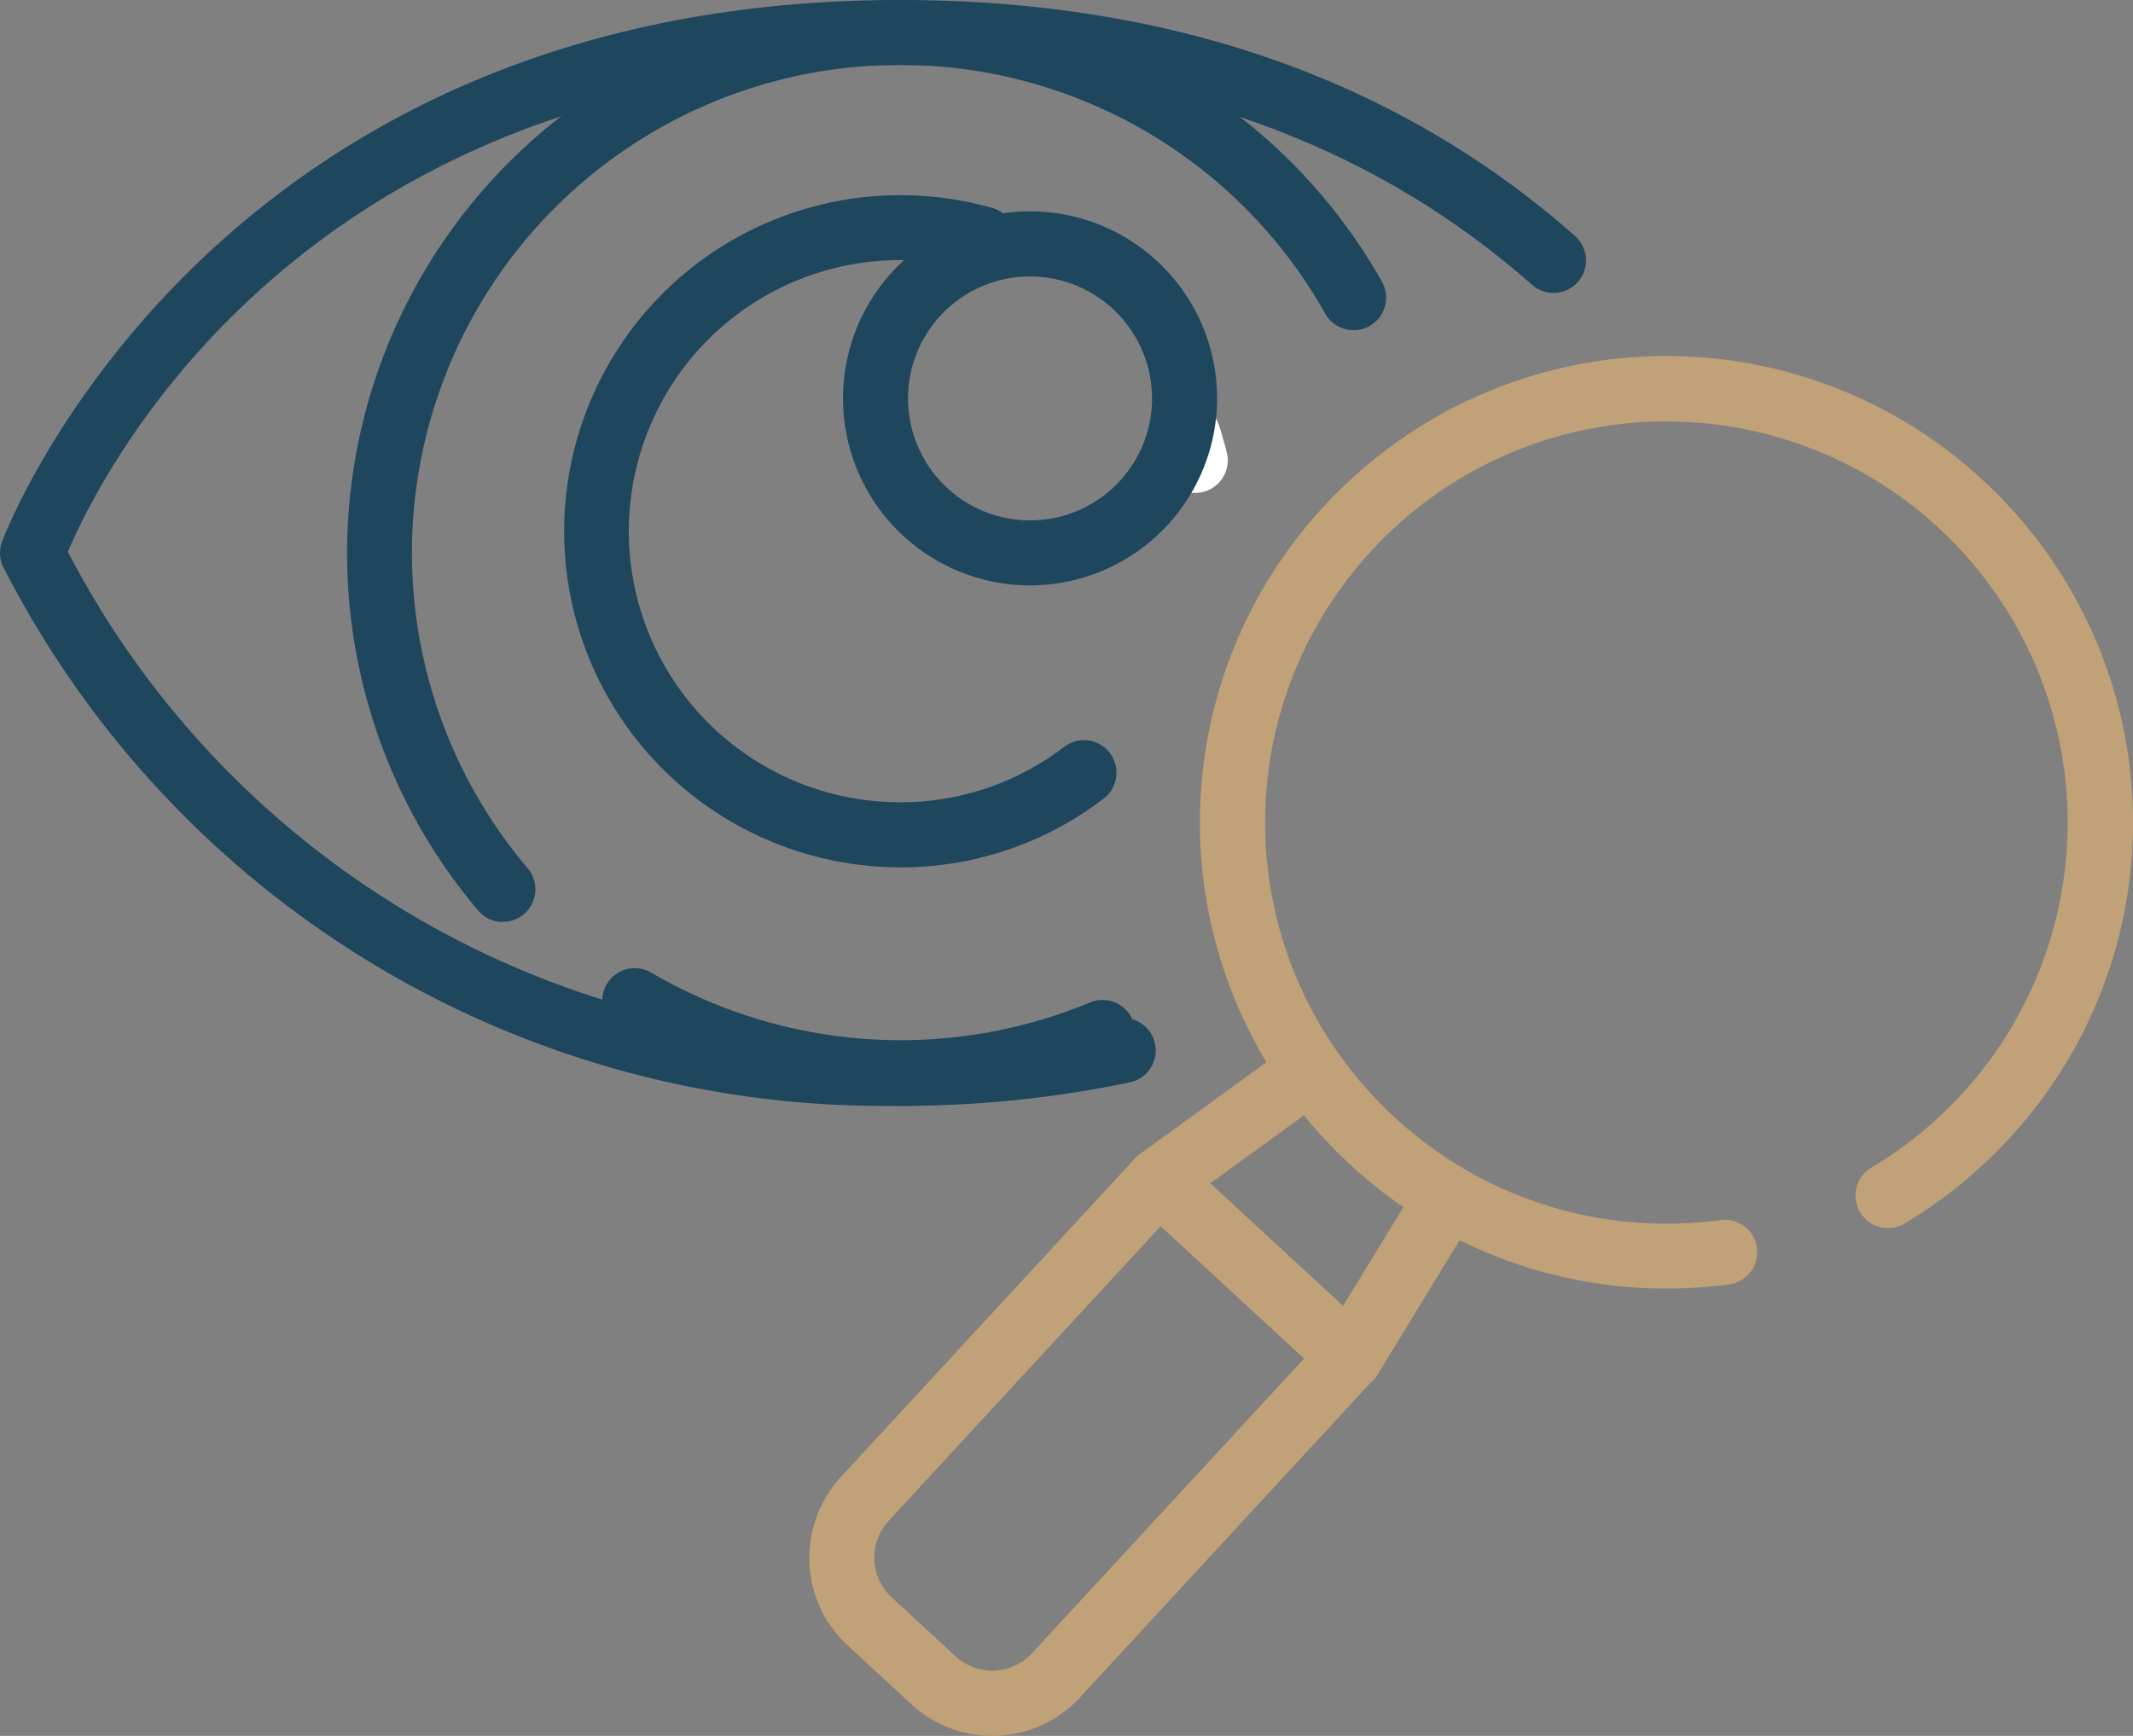
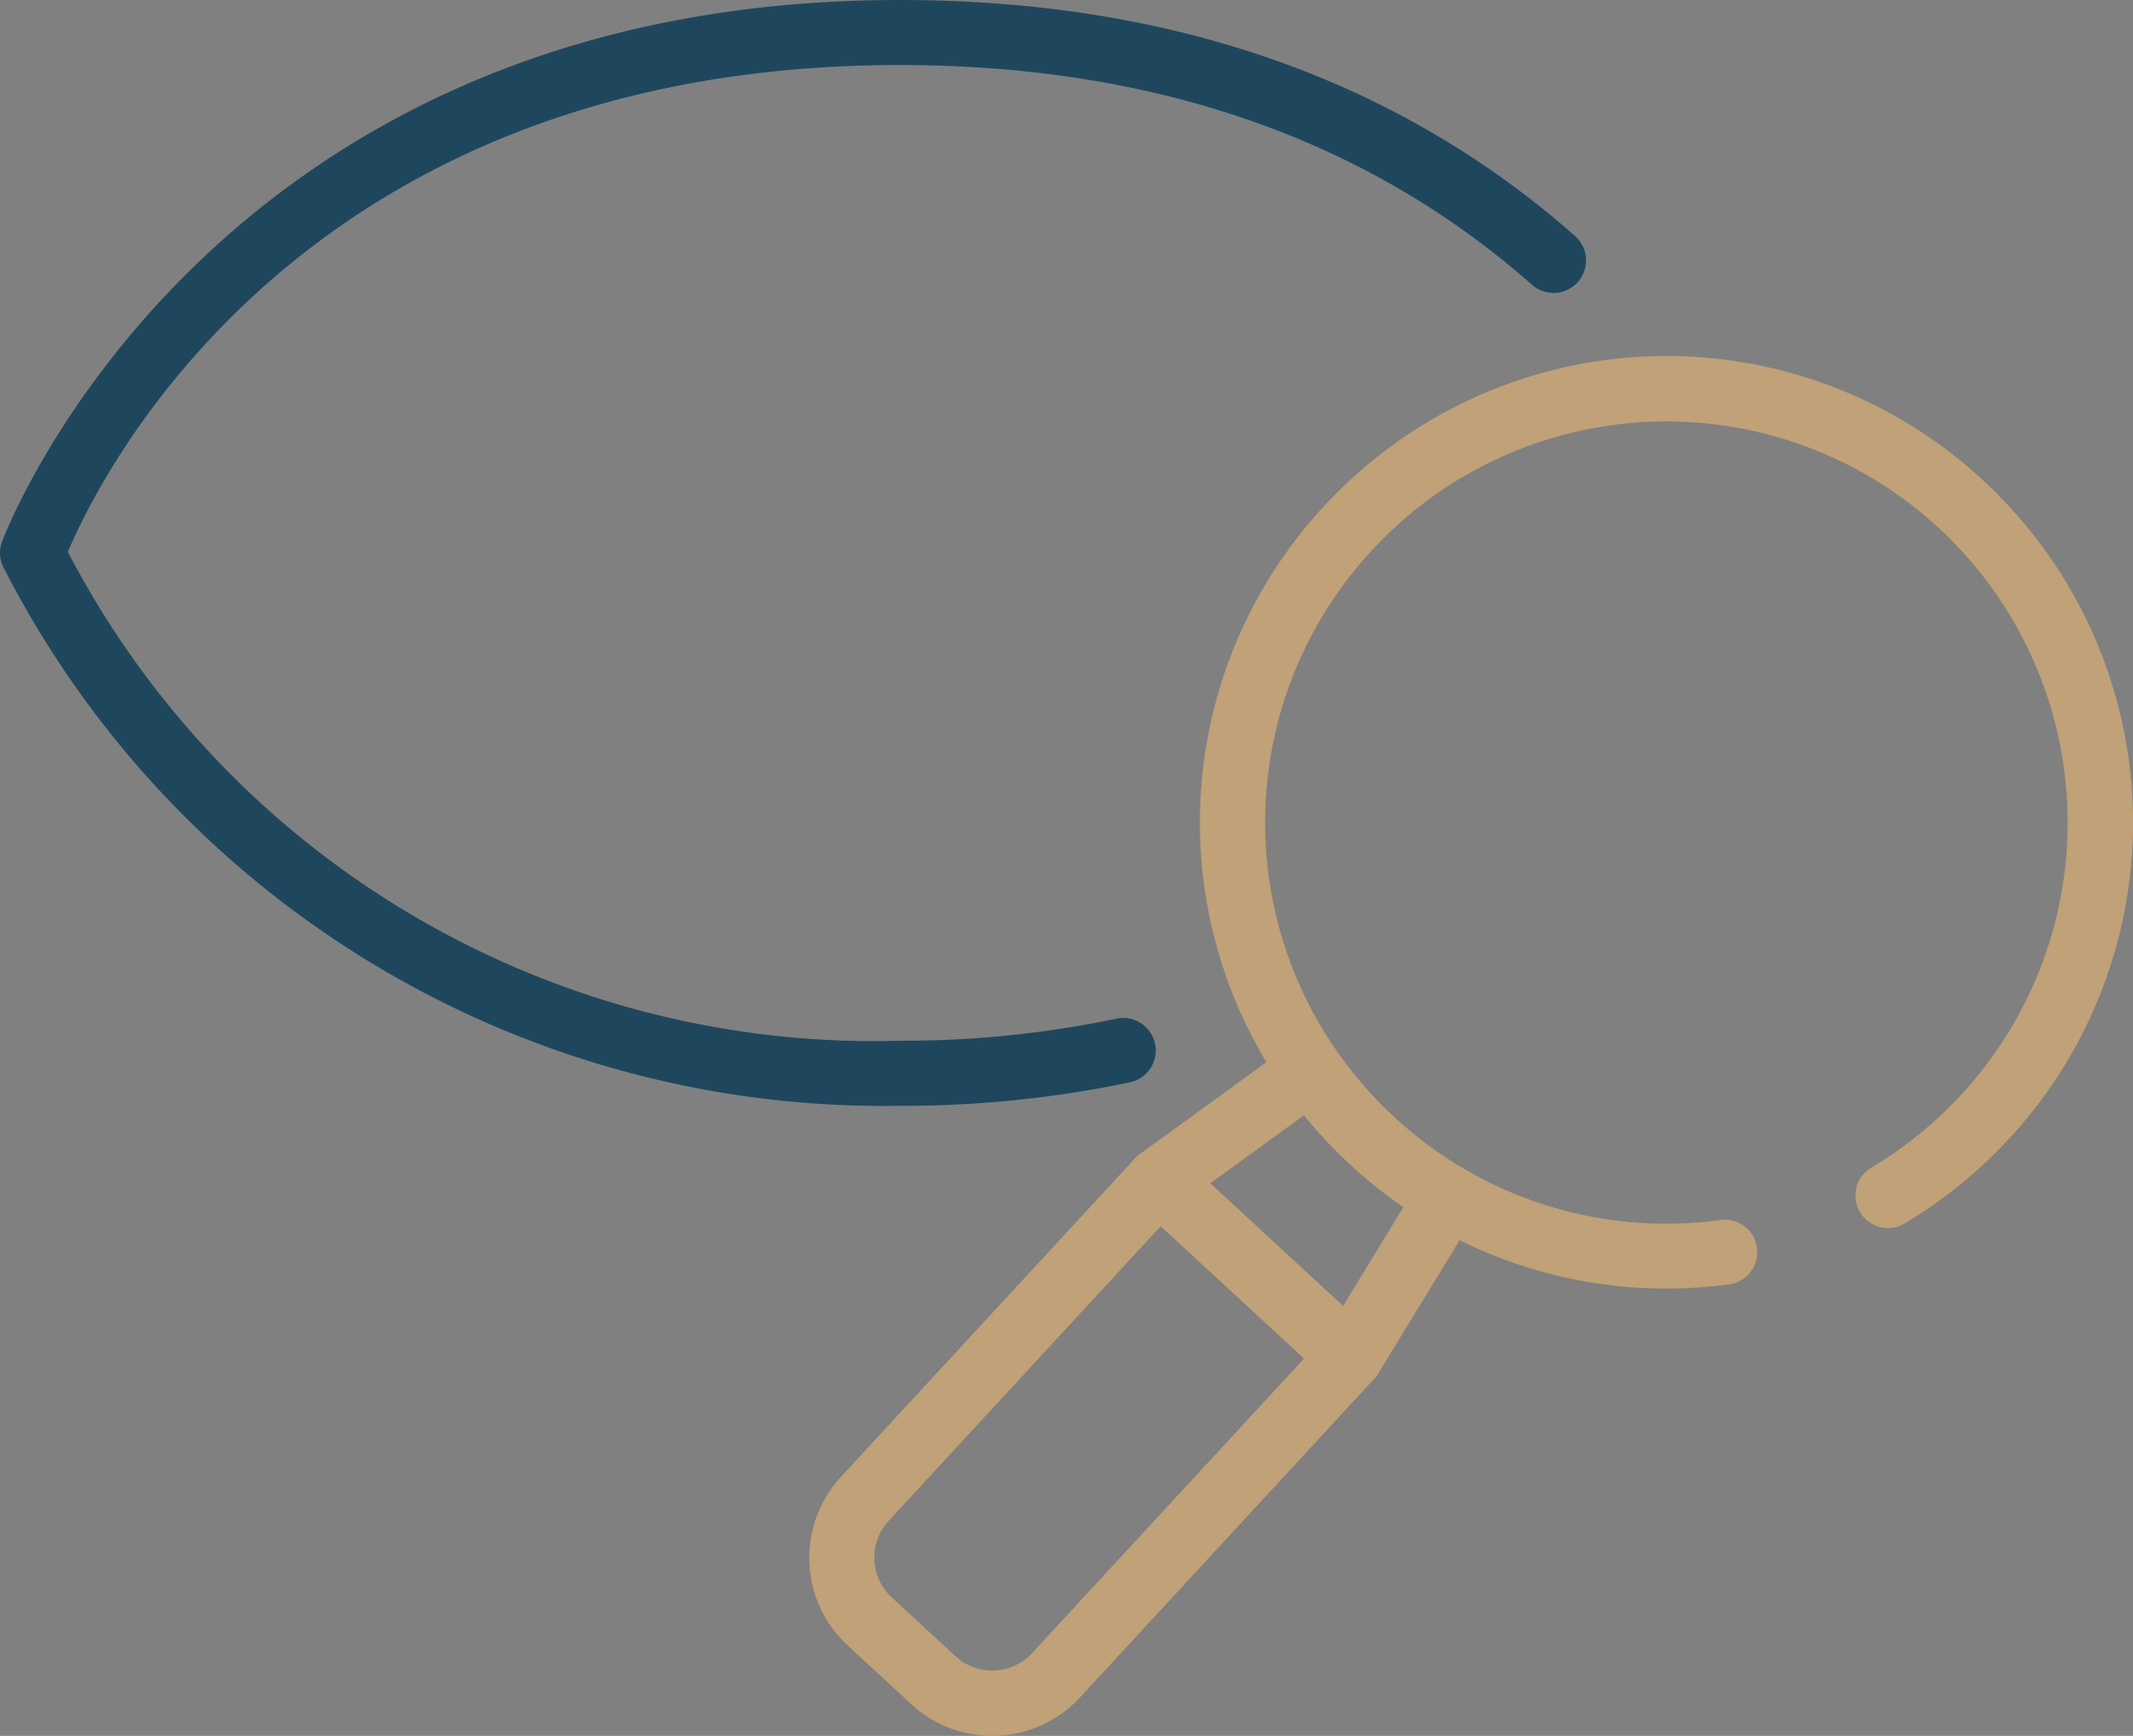
<svg xmlns="http://www.w3.org/2000/svg" id="Group_1557" data-name="Group 1557" width="49.777" height="40.516" viewBox="0 0 49.777 40.516">
  <rect x="0" y="0" width="49.777" height="40.516" fill="#808080" stroke="none" />
  <defs>
    <clipPath id="clip-path">
      <rect id="Rectangle_627" data-name="Rectangle 627" width="49.778" height="40.516" fill="#fff" />
    </clipPath>
  </defs>
  <g id="Group_1556" data-name="Group 1556" clip-path="url(#clip-path)">
    <path id="Path_17134" data-name="Path 17134" d="M21,25.809A23.052,23.052,0,0,1,.063,13.207a.759.759,0,0,1-.017-.561C.091,12.52,4.815,0,21,0c6.314,0,11.615,1.853,15.756,5.508a.759.759,0,1,1-1.005,1.139C31.9,3.244,26.935,1.518,21,1.518c-13.946,0-18.645,9.538-19.416,11.362A21.194,21.194,0,0,0,21,24.291a24.36,24.36,0,0,0,5.054-.515.759.759,0,0,1,.316,1.485,25.843,25.843,0,0,1-5.37.549" transform="translate(0)" fill="#1e475e" />
-     <path id="Path_17135" data-name="Path 17135" d="M54.278,25.81a12.891,12.891,0,0,1-6.576-1.8.759.759,0,1,1,.775-1.306A11.529,11.529,0,0,0,58.71,23.4a.759.759,0,1,1,.591,1.4,12.829,12.829,0,0,1-5.023,1.014m-9.265-4.293a.758.758,0,0,1-.579-.268A12.906,12.906,0,1,1,65.526,6.576a.759.759,0,1,1-1.323.745A11.388,11.388,0,1,0,45.59,20.267a.759.759,0,0,1-.578,1.25" transform="translate(-33.276 -0.001)" fill="#1e475e" />
-     <path id="Path_17136" data-name="Path 17136" d="M138.73,50.189a.76.76,0,0,1-.738-.583q-.062-.26-.145-.511a.759.759,0,1,1,1.441-.477q.1.312.181.635a.759.759,0,0,1-.739.935" transform="translate(-110.838 -38.684)" fill="#fff" />
-     <path id="Path_17137" data-name="Path 17137" d="M75.074,38.961A7.844,7.844,0,1,1,77.23,23.573a.759.759,0,1,1-.416,1.46,6.327,6.327,0,1,0-1.74,12.41A6.269,6.269,0,0,0,78.9,36.155a.759.759,0,1,1,.919,1.208,7.772,7.772,0,0,1-4.746,1.6" transform="translate(-54.072 -18.718)" fill="#1e475e" />
-     <path id="Path_17138" data-name="Path 17138" d="M104.888,33.941a4.365,4.365,0,1,1,4.365-4.365,4.37,4.37,0,0,1-4.365,4.365m0-7.211a2.847,2.847,0,1,0,2.847,2.847,2.85,2.85,0,0,0-2.847-2.847" transform="translate(-80.85 -20.278)" fill="#1e475e" />
    <path id="Path_17139" data-name="Path 17139" d="M134.472,128.173a.759.759,0,0,1,.158-1.074l3.334-2.421a.773.773,0,0,1,1.06.168.76.76,0,0,1-.168,1.061l-2.585,1.876,3.1,2.863,1.637-2.682a.759.759,0,0,1,1.3.791l-2.12,3.473a.759.759,0,0,1-1.163.162l-4.462-4.119a.779.779,0,0,1-.089-.1" transform="translate(-108.029 -100.163)" fill="#c0a178" />
    <path id="Path_17140" data-name="Path 17140" d="M145.295,59.927a10.857,10.857,0,0,1,.67-13.963,10.974,10.974,0,0,1,1.412-1.284,10.857,10.857,0,0,1,13.963.67,11.009,11.009,0,0,1,1.285,1.412,10.858,10.858,0,0,1-.671,13.963,11.025,11.025,0,0,1-1.412,1.285,10.906,10.906,0,0,1-.994.674.759.759,0,1,1-.781-1.3,9.243,9.243,0,0,0,.855-.579,9.462,9.462,0,0,0,1.216-1.107A9.363,9.363,0,0,0,148.3,45.887a9.443,9.443,0,0,0-1.216,1.107,9.341,9.341,0,0,0-.578,12.013,9.443,9.443,0,0,0,1.107,1.216,9.333,9.333,0,0,0,7.651,2.393.759.759,0,0,1,.21,1.5,10.848,10.848,0,0,1-8.89-2.781,10.977,10.977,0,0,1-1.285-1.412" transform="translate(-115.07 -34.147)" fill="#c0a178" />
    <path id="Path_17141" data-name="Path 17141" d="M97.066,148.143a2.789,2.789,0,0,1,.17-3.573l6.866-7.437a.76.76,0,0,1,1.073-.043l4.462,4.119a.768.768,0,0,1,.243.528.758.758,0,0,1-.2.545l-6.866,7.437a2.784,2.784,0,0,1-3.933.157L97.393,148.5a2.812,2.812,0,0,1-.328-.36m2.33,1.175.006.008Zm5.307-10.6-6.35,6.879a1.263,1.263,0,0,0,.071,1.787l1.487,1.373a1.263,1.263,0,0,0,1.787-.071l6.351-6.879Z" transform="translate(-77.613 -110.098)" fill="#c0a178" />
  </g>
</svg>